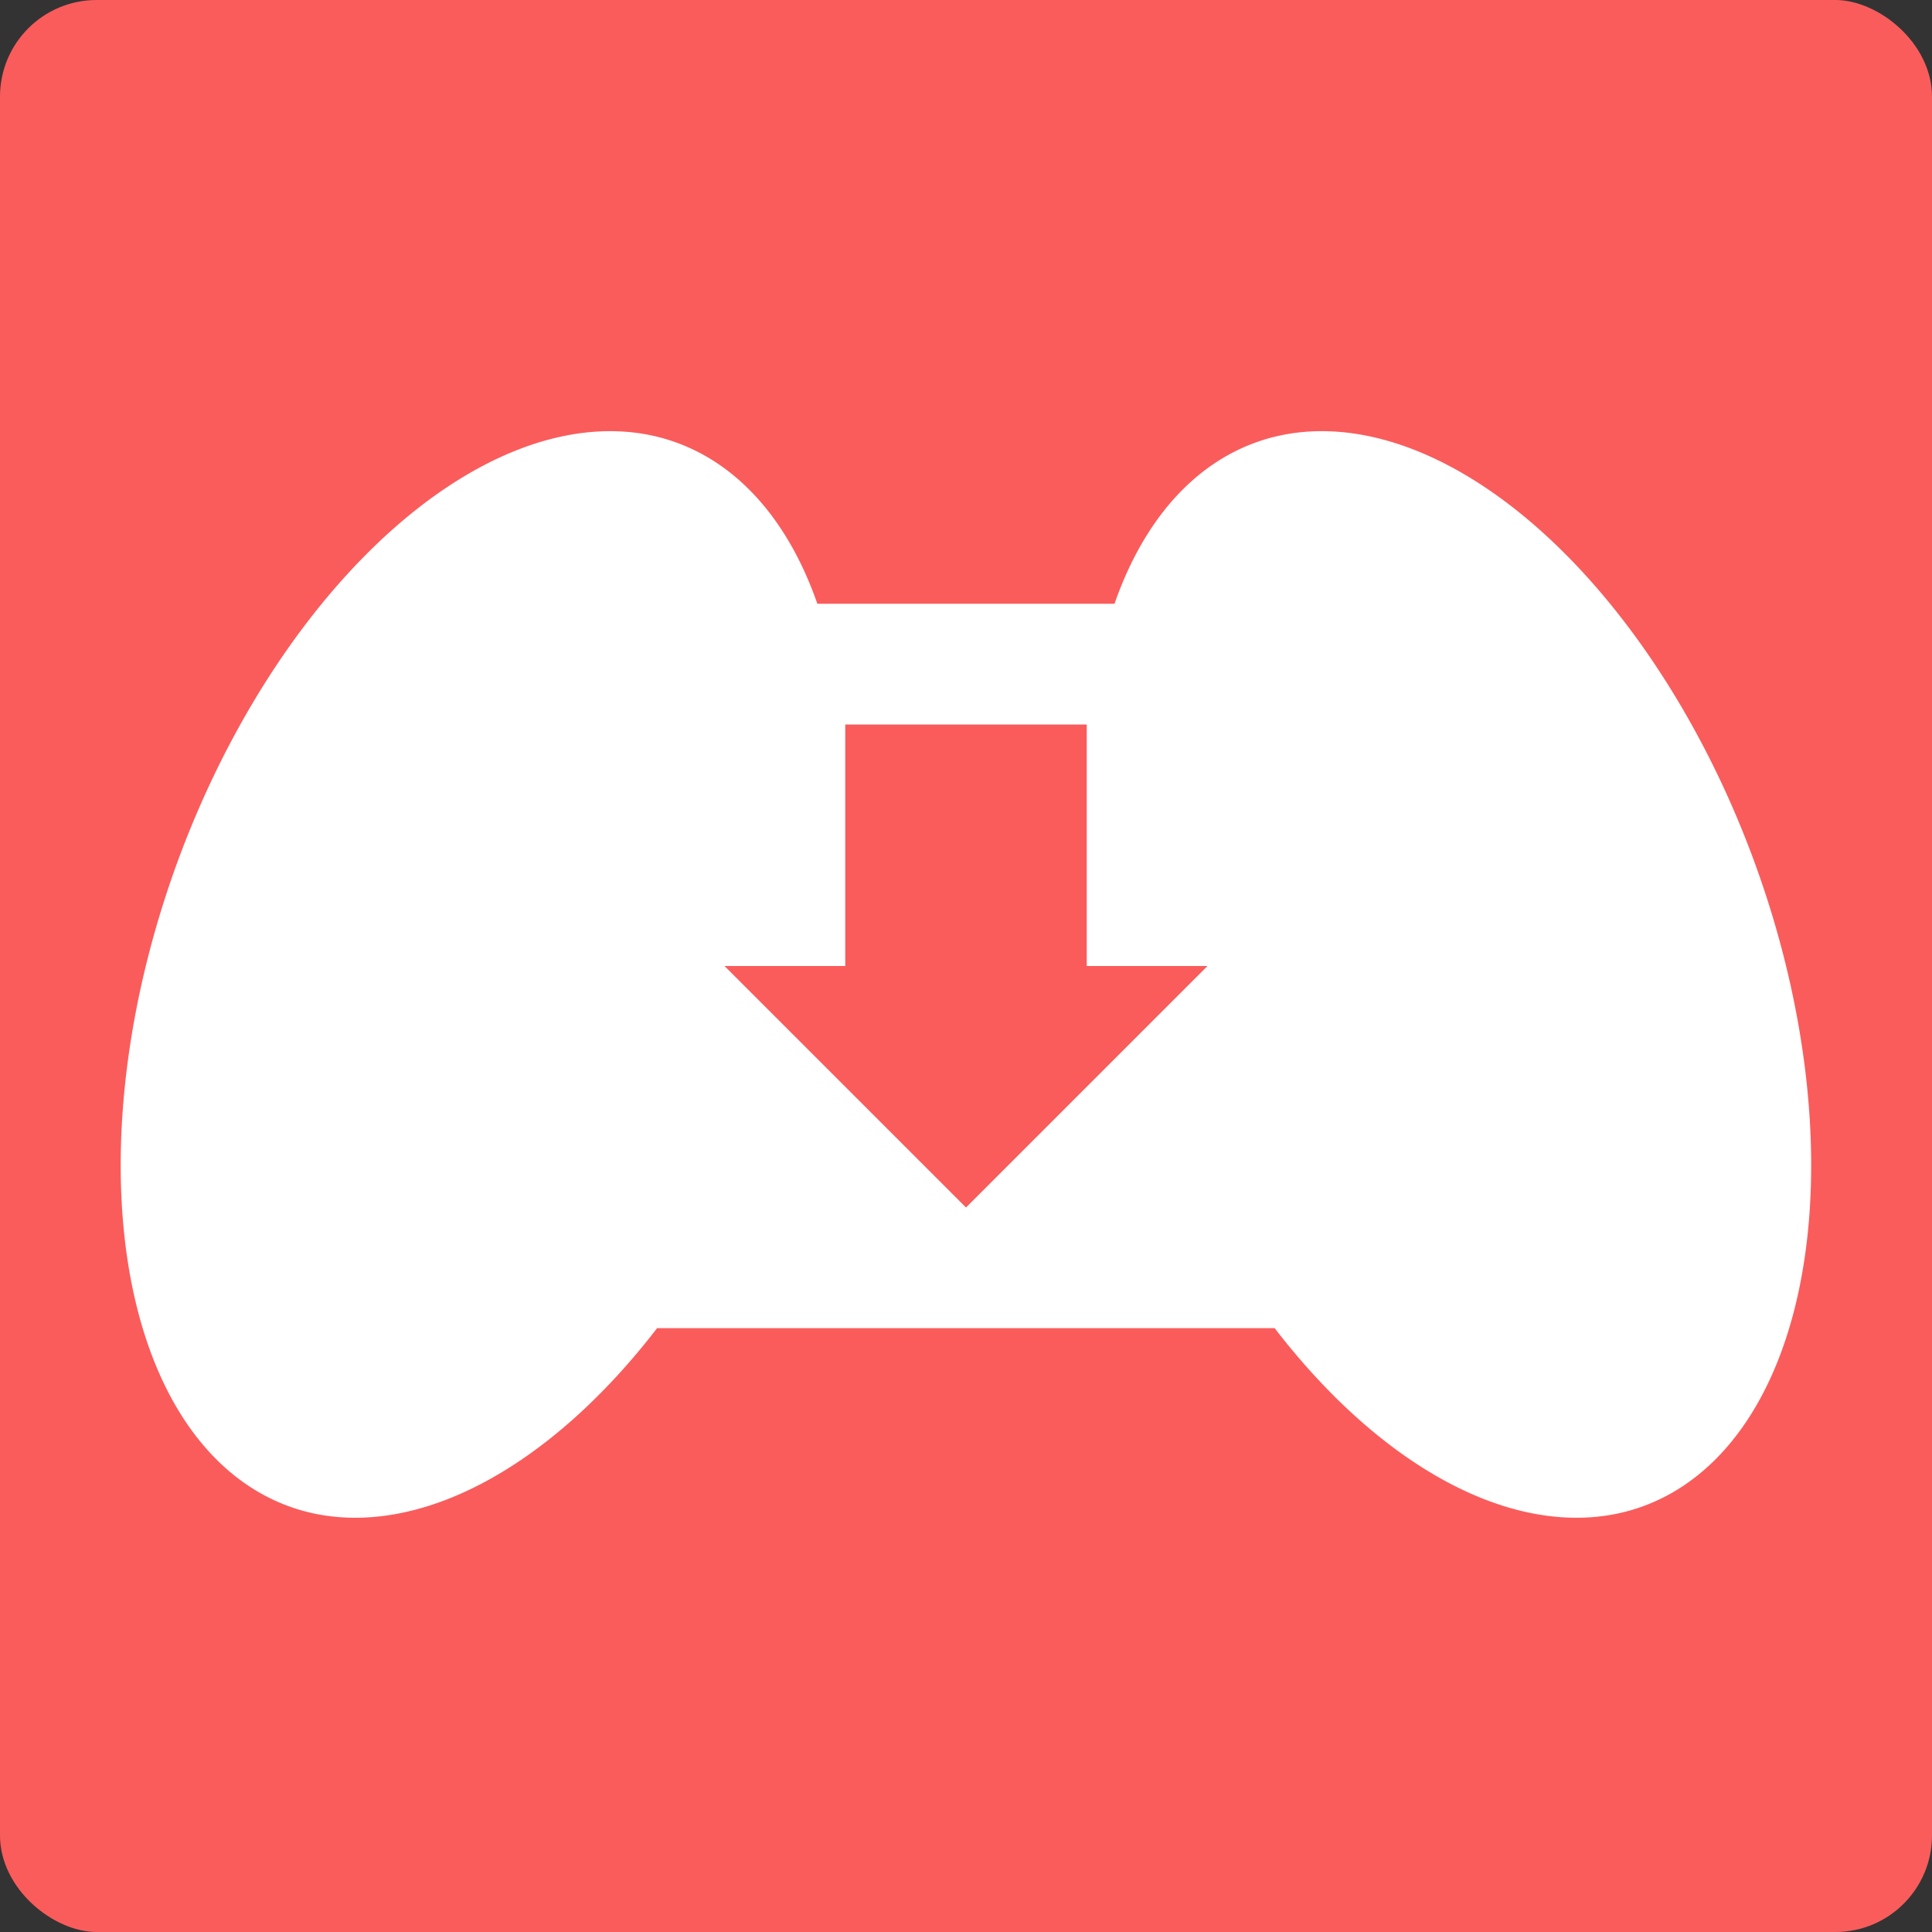
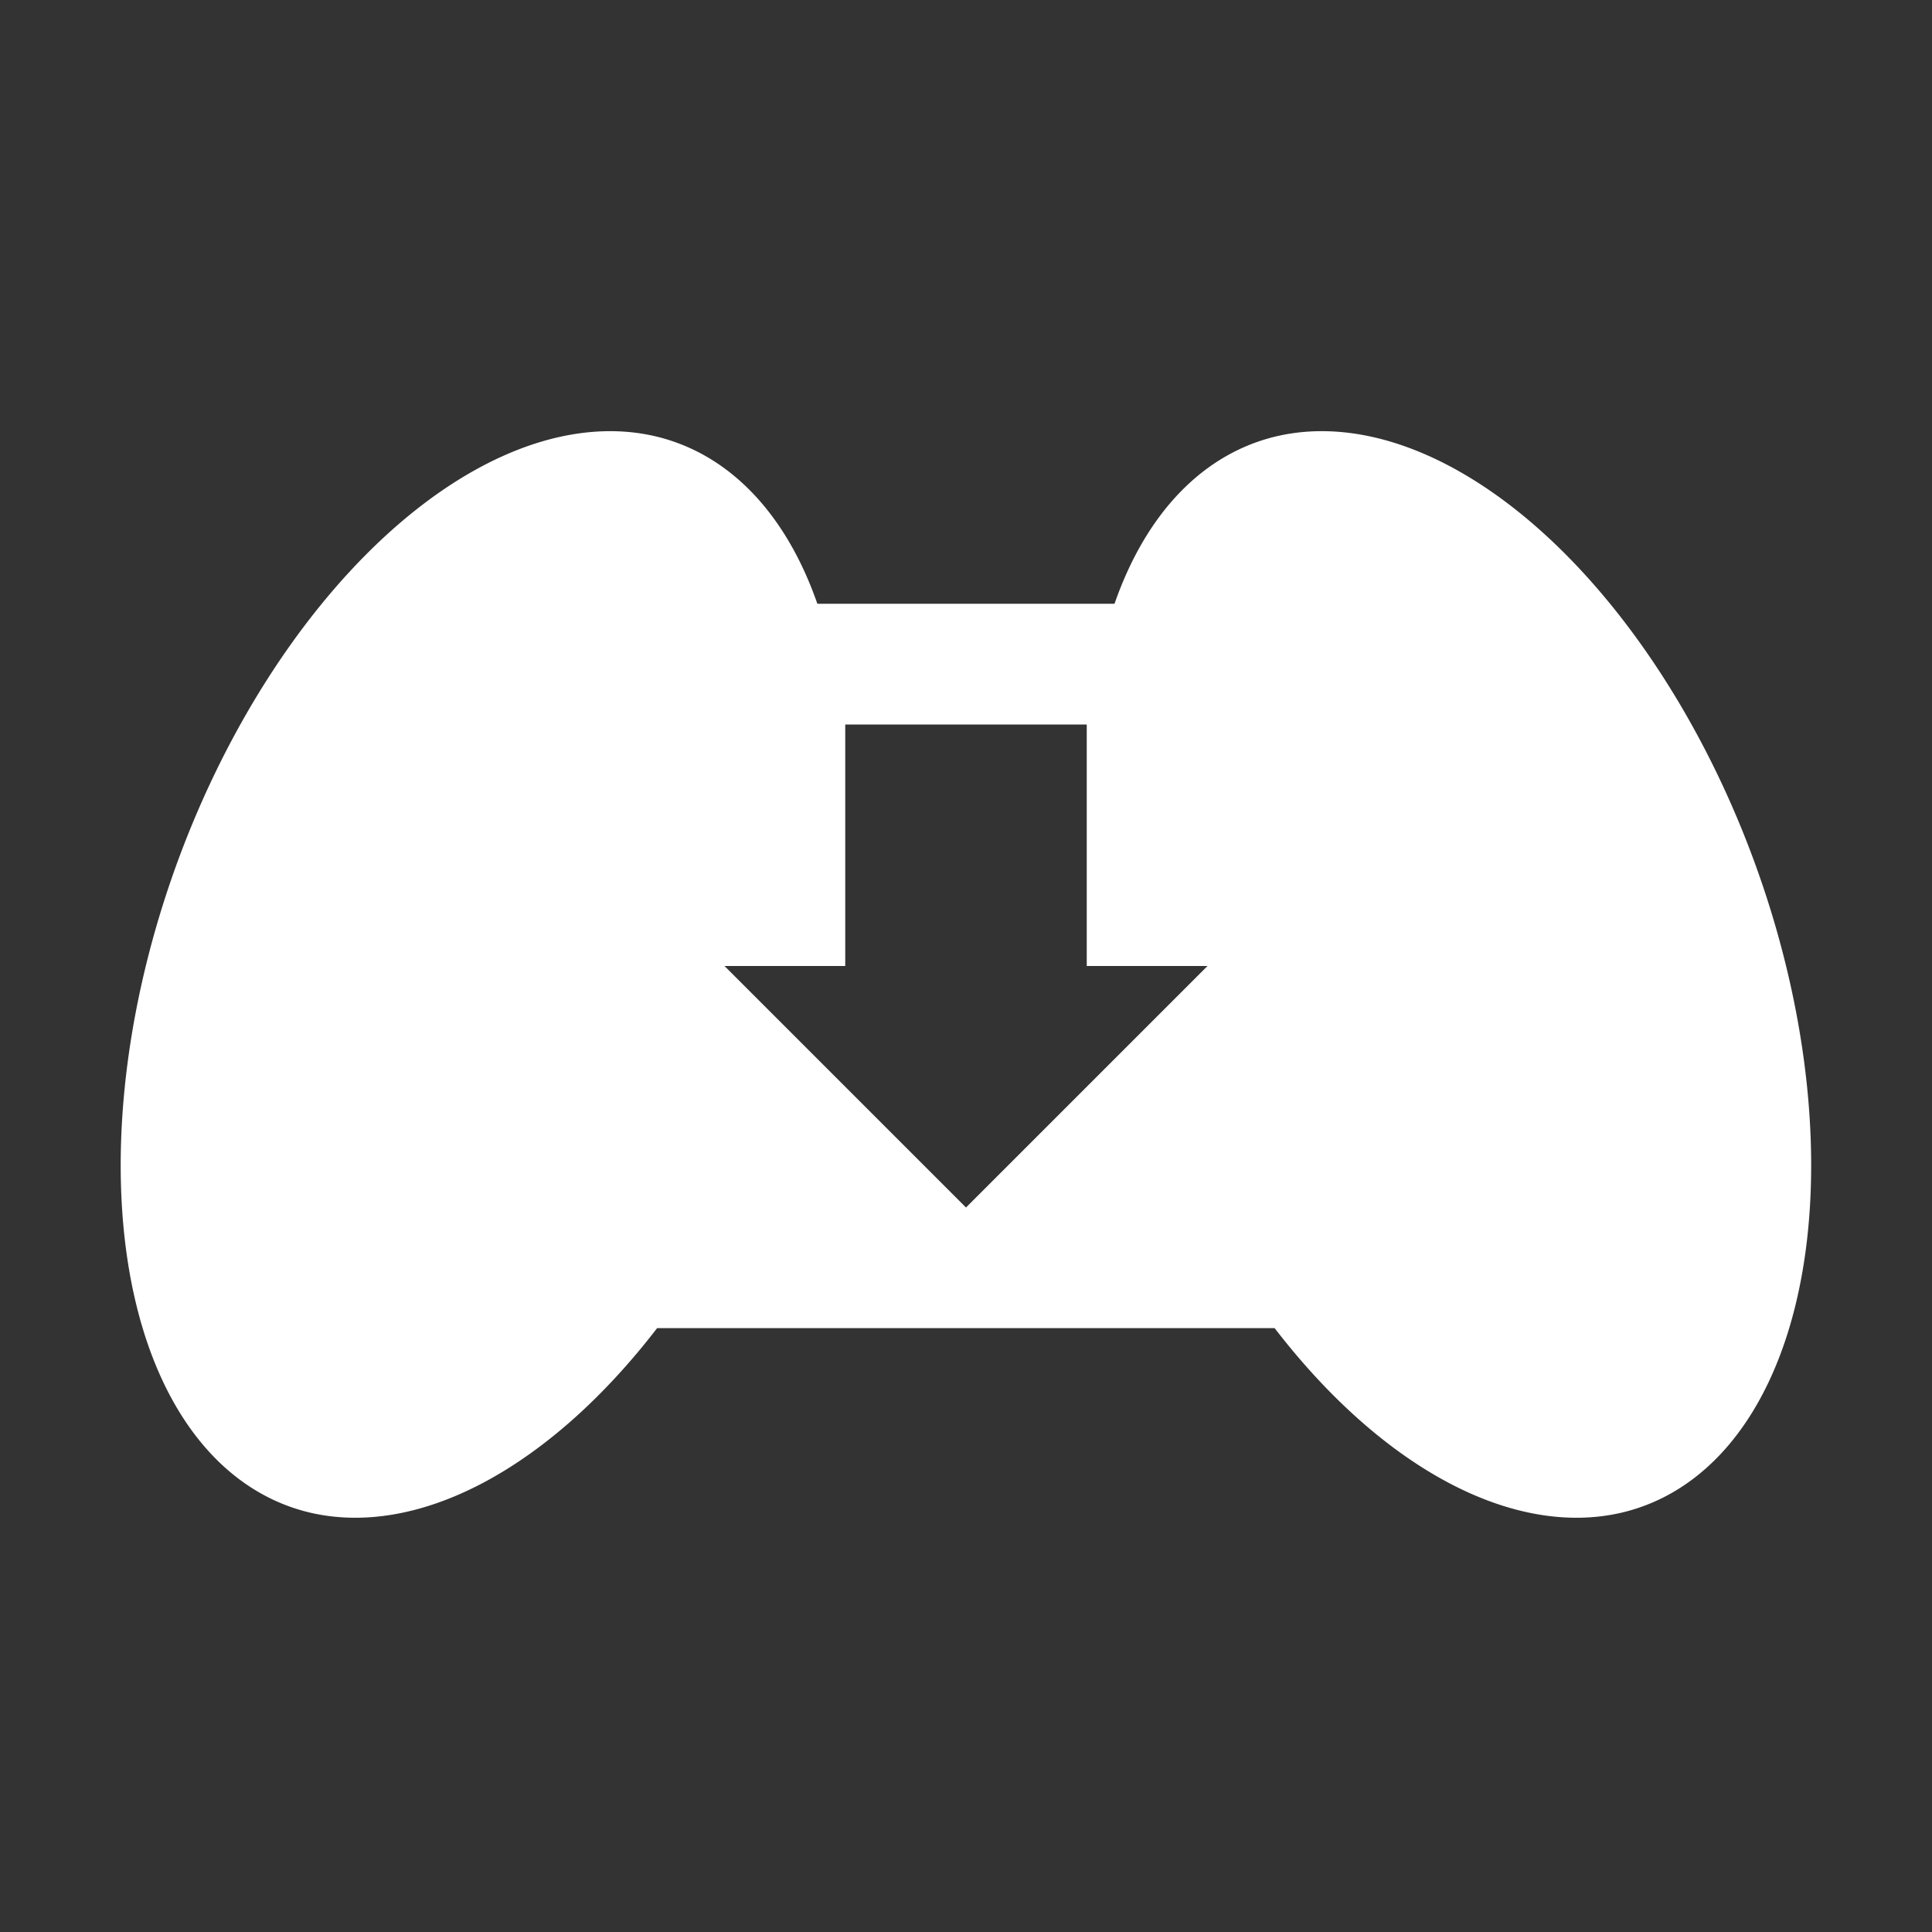
<svg xmlns="http://www.w3.org/2000/svg" width="16" height="16" version="1.1">
  <rect width="100%" height="100%" fill="#333333" stroke="none" />
  <g transform="translate(0 -1036.4)">
-     <rect fill="#fa5c5c" width="16" height="16" x="-1052.4" y="-16" rx=".8" ry=".8" transform="matrix(0,-1,-1,0,0,0)" />
    <path fill="#ffffff" transform="translate(0 1036.4)" d="m4.947 3.574a2.696 4.688 20.06 0 0 -3.592 3.9 2.696 4.688 20.06 0 0 1.226 5.056 2.696 4.688 20.06 0 0 2.861 -1.531h5.114a4.688 2.696 69.94 0 0 2.861 1.531 4.688 2.696 69.94 0 0 1.227 -5.056 4.688 2.696 69.94 0 0 -4.063 -3.863 4.688 2.696 69.94 0 0 -1.351 1.389h-2.461a2.696 4.688 20.06 0 0 -1.351 -1.389 2.696 4.688 20.06 0 0 -0.471 -0.037zm2.053 2.426h2v2h1l-2 2-2-2h1v-2z" />
  </g>
</svg>